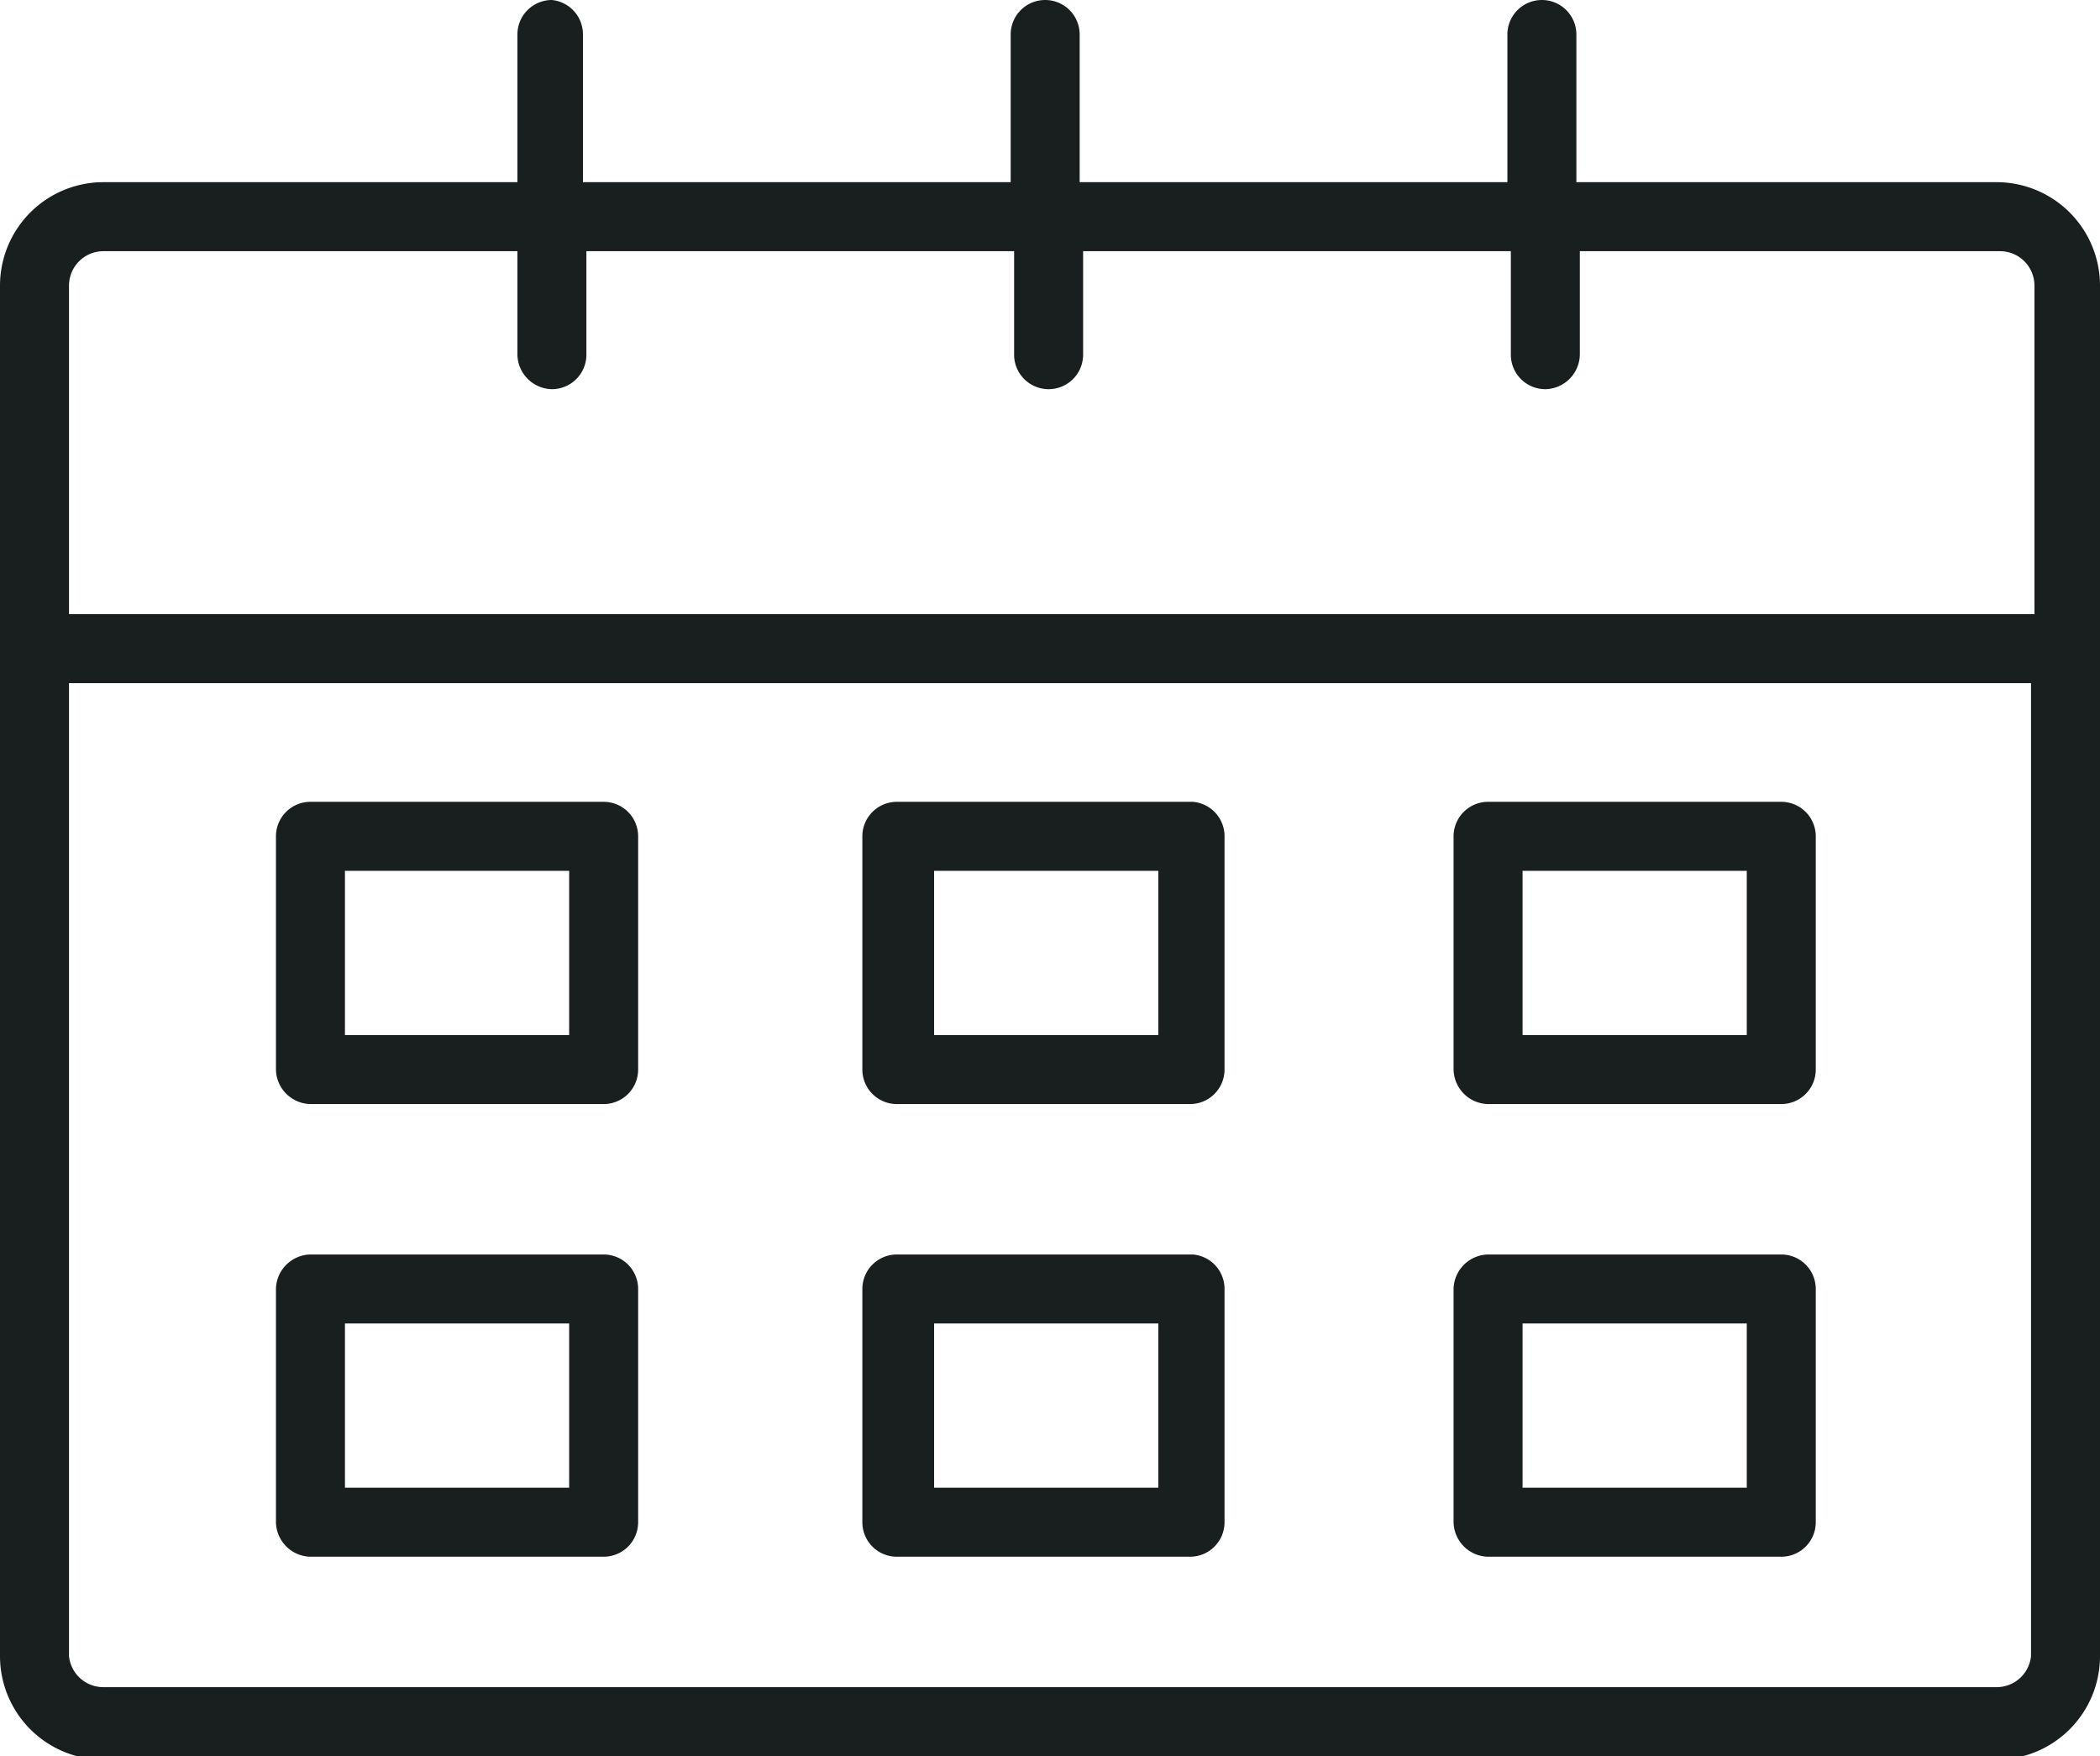
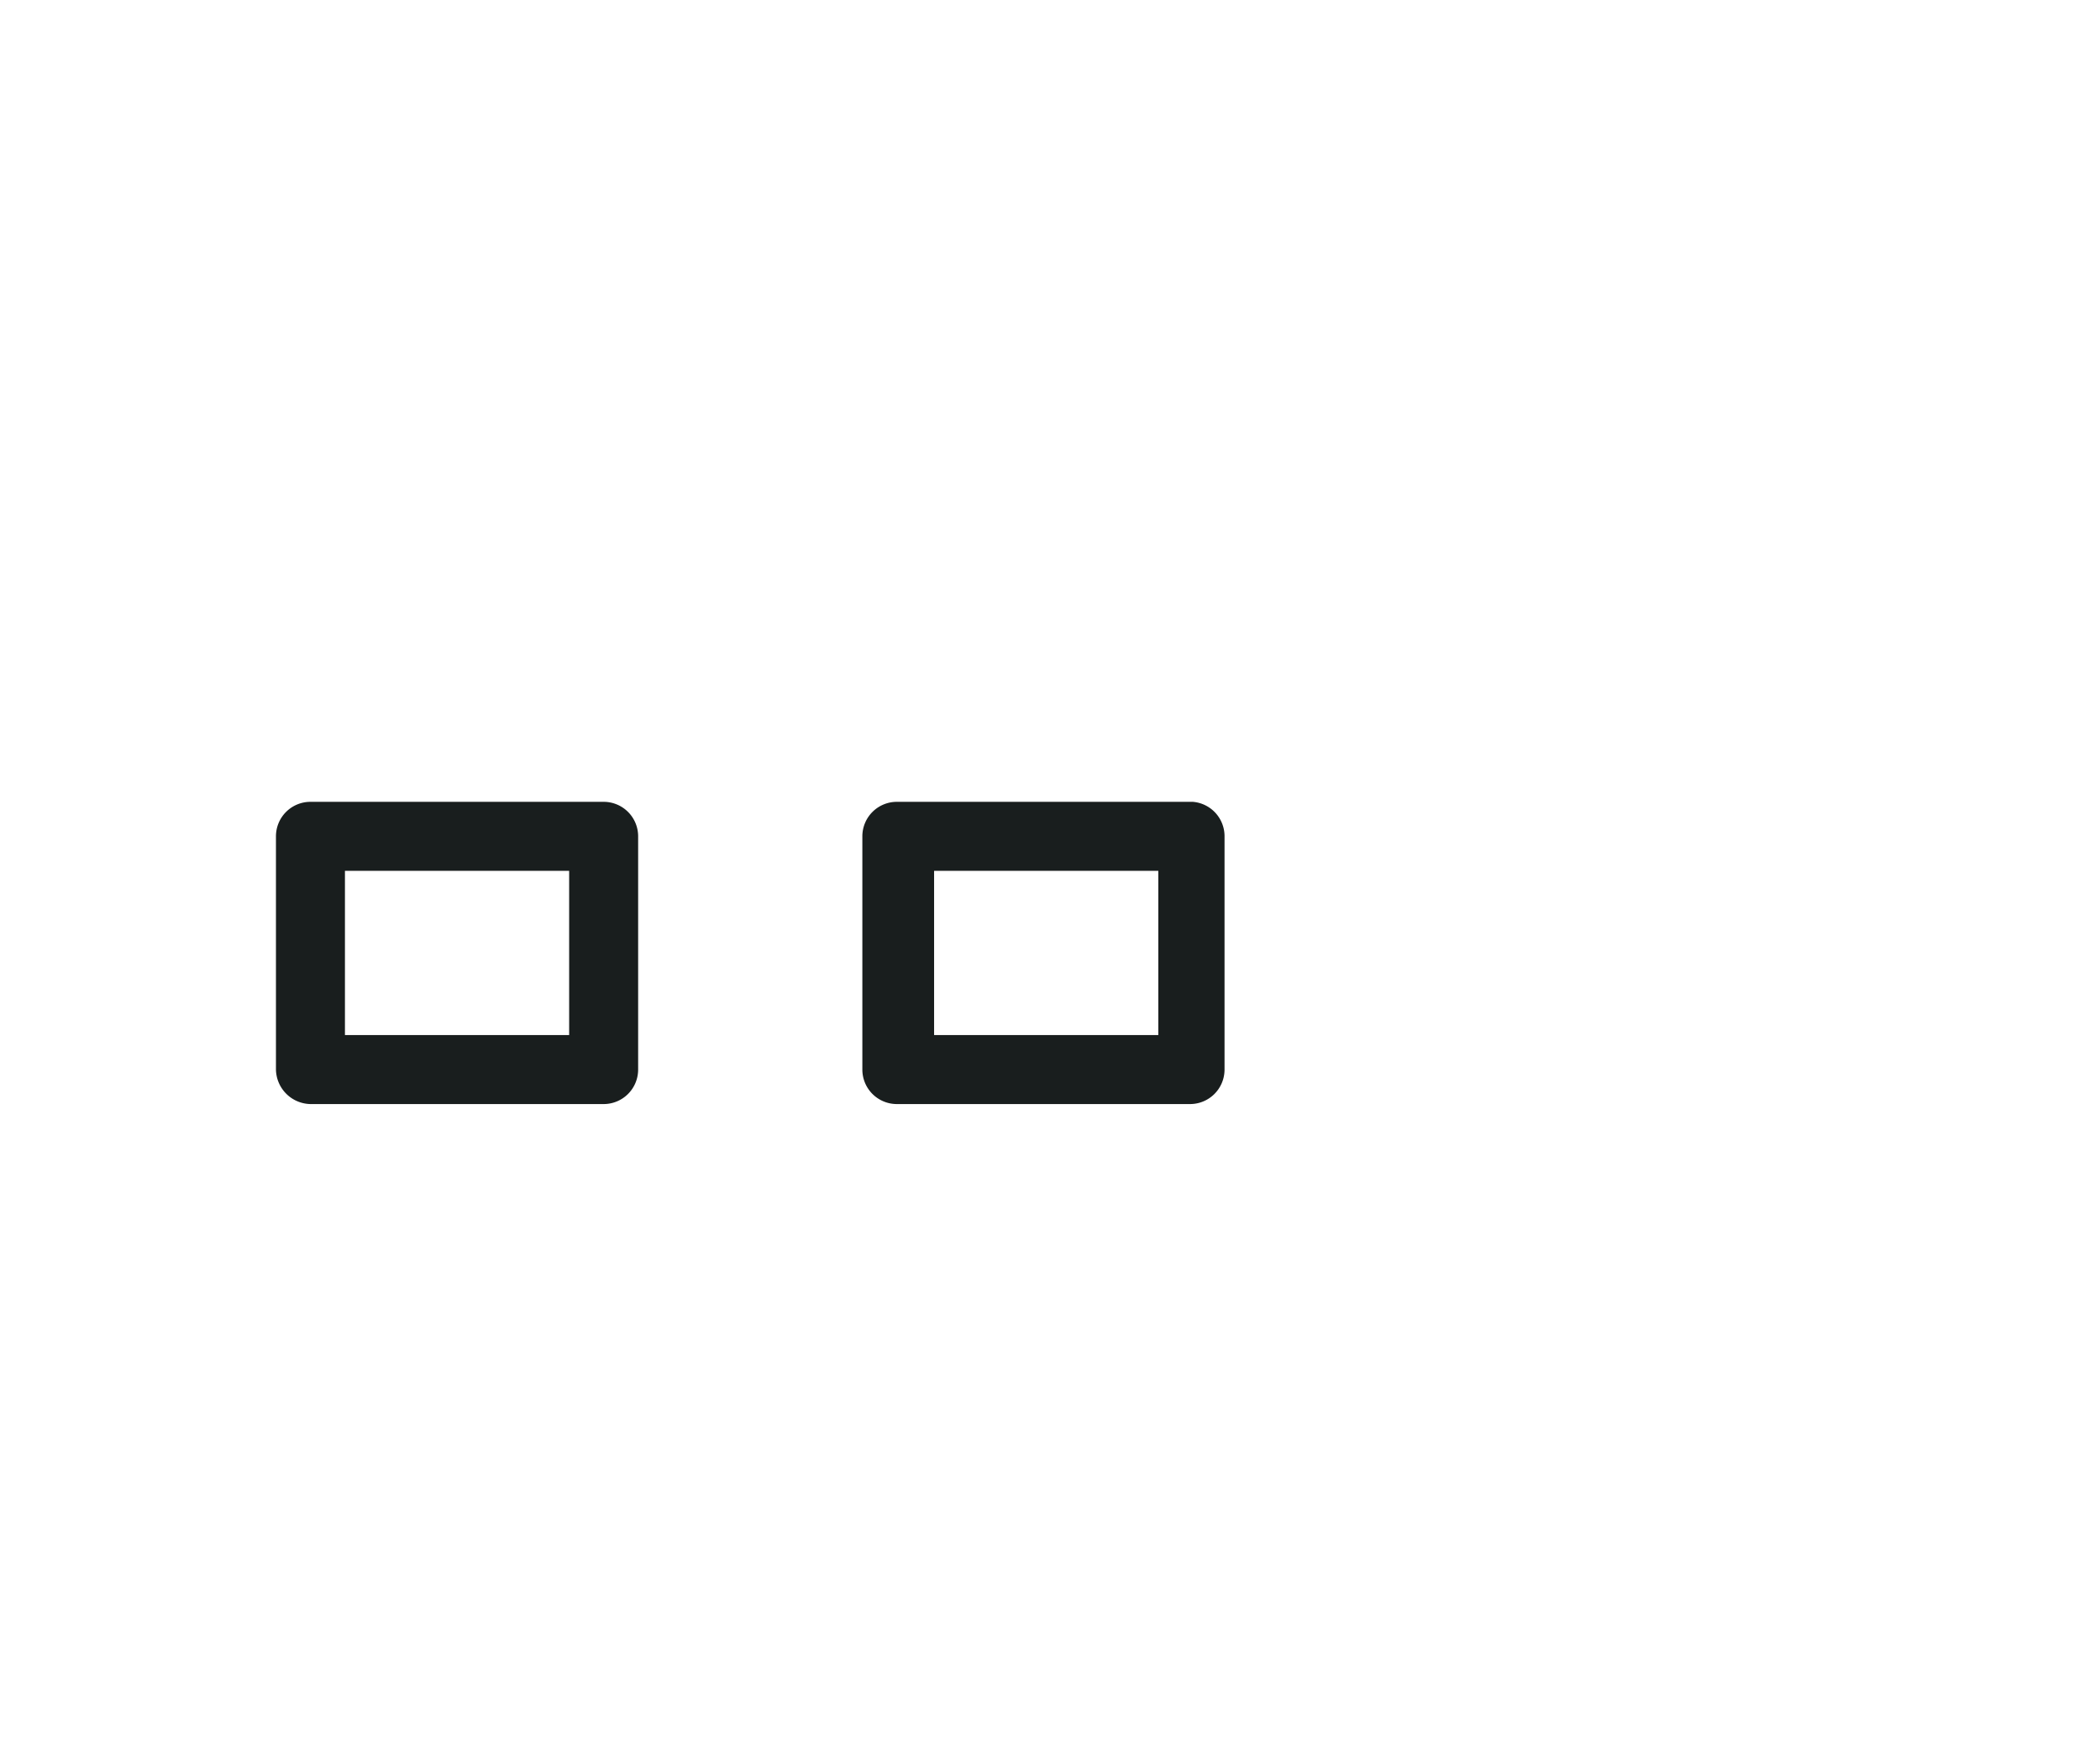
<svg xmlns="http://www.w3.org/2000/svg" viewBox="0 0 30.44 25.45">
  <defs>
    <style>.cls-1{fill:#191e1e;}</style>
  </defs>
  <title>Asset 1</title>
  <g id="Layer_2" data-name="Layer 2">
    <g id="Calque_3" data-name="Calque 3">
-       <path class="cls-1" d="M28.94,2.64H22.85V.5a.5.5,0,0,0-.5-.5.5.5,0,0,0-.5.5V2.64h-6.2V.5a.5.5,0,0,0-1,0V2.64H8.45V.5A.5.5,0,0,0,8,0a.5.5,0,0,0-.5.5V2.64H1.5A1.5,1.5,0,0,0,0,4.14V24a1.5,1.5,0,0,0,1.5,1.5H28.94a1.5,1.5,0,0,0,1.5-1.5V4.14A1.5,1.5,0,0,0,28.94,2.64ZM1.5,3.64h6v1.5a.51.51,0,0,0,.5.5.5.5,0,0,0,.5-.5V3.64h6.2v1.5a.5.5,0,0,0,1,0V3.64h6.2v1.5a.5.5,0,0,0,.5.5.51.51,0,0,0,.5-.5V3.64h6.09a.5.5,0,0,1,.5.5V8.9H1V4.14A.5.5,0,0,1,1.5,3.64ZM28.94,24.45H1.5A.5.5,0,0,1,1,24V9.9H29.44V24A.5.5,0,0,1,28.94,24.45Z" />
      <path class="cls-1" d="M8.75,11.62H4.5a.5.5,0,0,0-.5.5V15.5a.51.51,0,0,0,.5.5H8.75a.5.5,0,0,0,.5-.5V12.12A.5.5,0,0,0,8.75,11.62ZM8.25,15H5V12.62H8.25Z" />
      <path class="cls-1" d="M17.29,11.62H13a.5.5,0,0,0-.5.5V15.5a.5.5,0,0,0,.5.5h4.25a.5.5,0,0,0,.5-.5V12.12A.5.5,0,0,0,17.29,11.62ZM16.79,15H13.54V12.62h3.25Z" />
-       <path class="cls-1" d="M25.82,11.62H21.57a.5.5,0,0,0-.5.5V15.5a.51.51,0,0,0,.5.5h4.25a.5.5,0,0,0,.5-.5V12.12A.5.5,0,0,0,25.82,11.62ZM25.32,15H22.07V12.62h3.25Z" />
-       <path class="cls-1" d="M8.75,18.18H4.5a.51.51,0,0,0-.5.5v3.38a.51.51,0,0,0,.5.5H8.75a.5.5,0,0,0,.5-.5V18.68A.5.5,0,0,0,8.75,18.18Zm-.5,3.38H5V19.18H8.25Z" />
-       <path class="cls-1" d="M17.29,18.18H13a.5.5,0,0,0-.5.5v3.38a.5.5,0,0,0,.5.5h4.25a.5.5,0,0,0,.5-.5V18.68A.5.5,0,0,0,17.29,18.18Zm-.5,3.38H13.54V19.18h3.25Z" />
-       <path class="cls-1" d="M25.82,18.18H21.57a.51.51,0,0,0-.5.5v3.38a.51.51,0,0,0,.5.5h4.25a.5.5,0,0,0,.5-.5V18.68A.5.5,0,0,0,25.82,18.18Zm-.5,3.38H22.07V19.18h3.25Z" />
    </g>
  </g>
</svg>